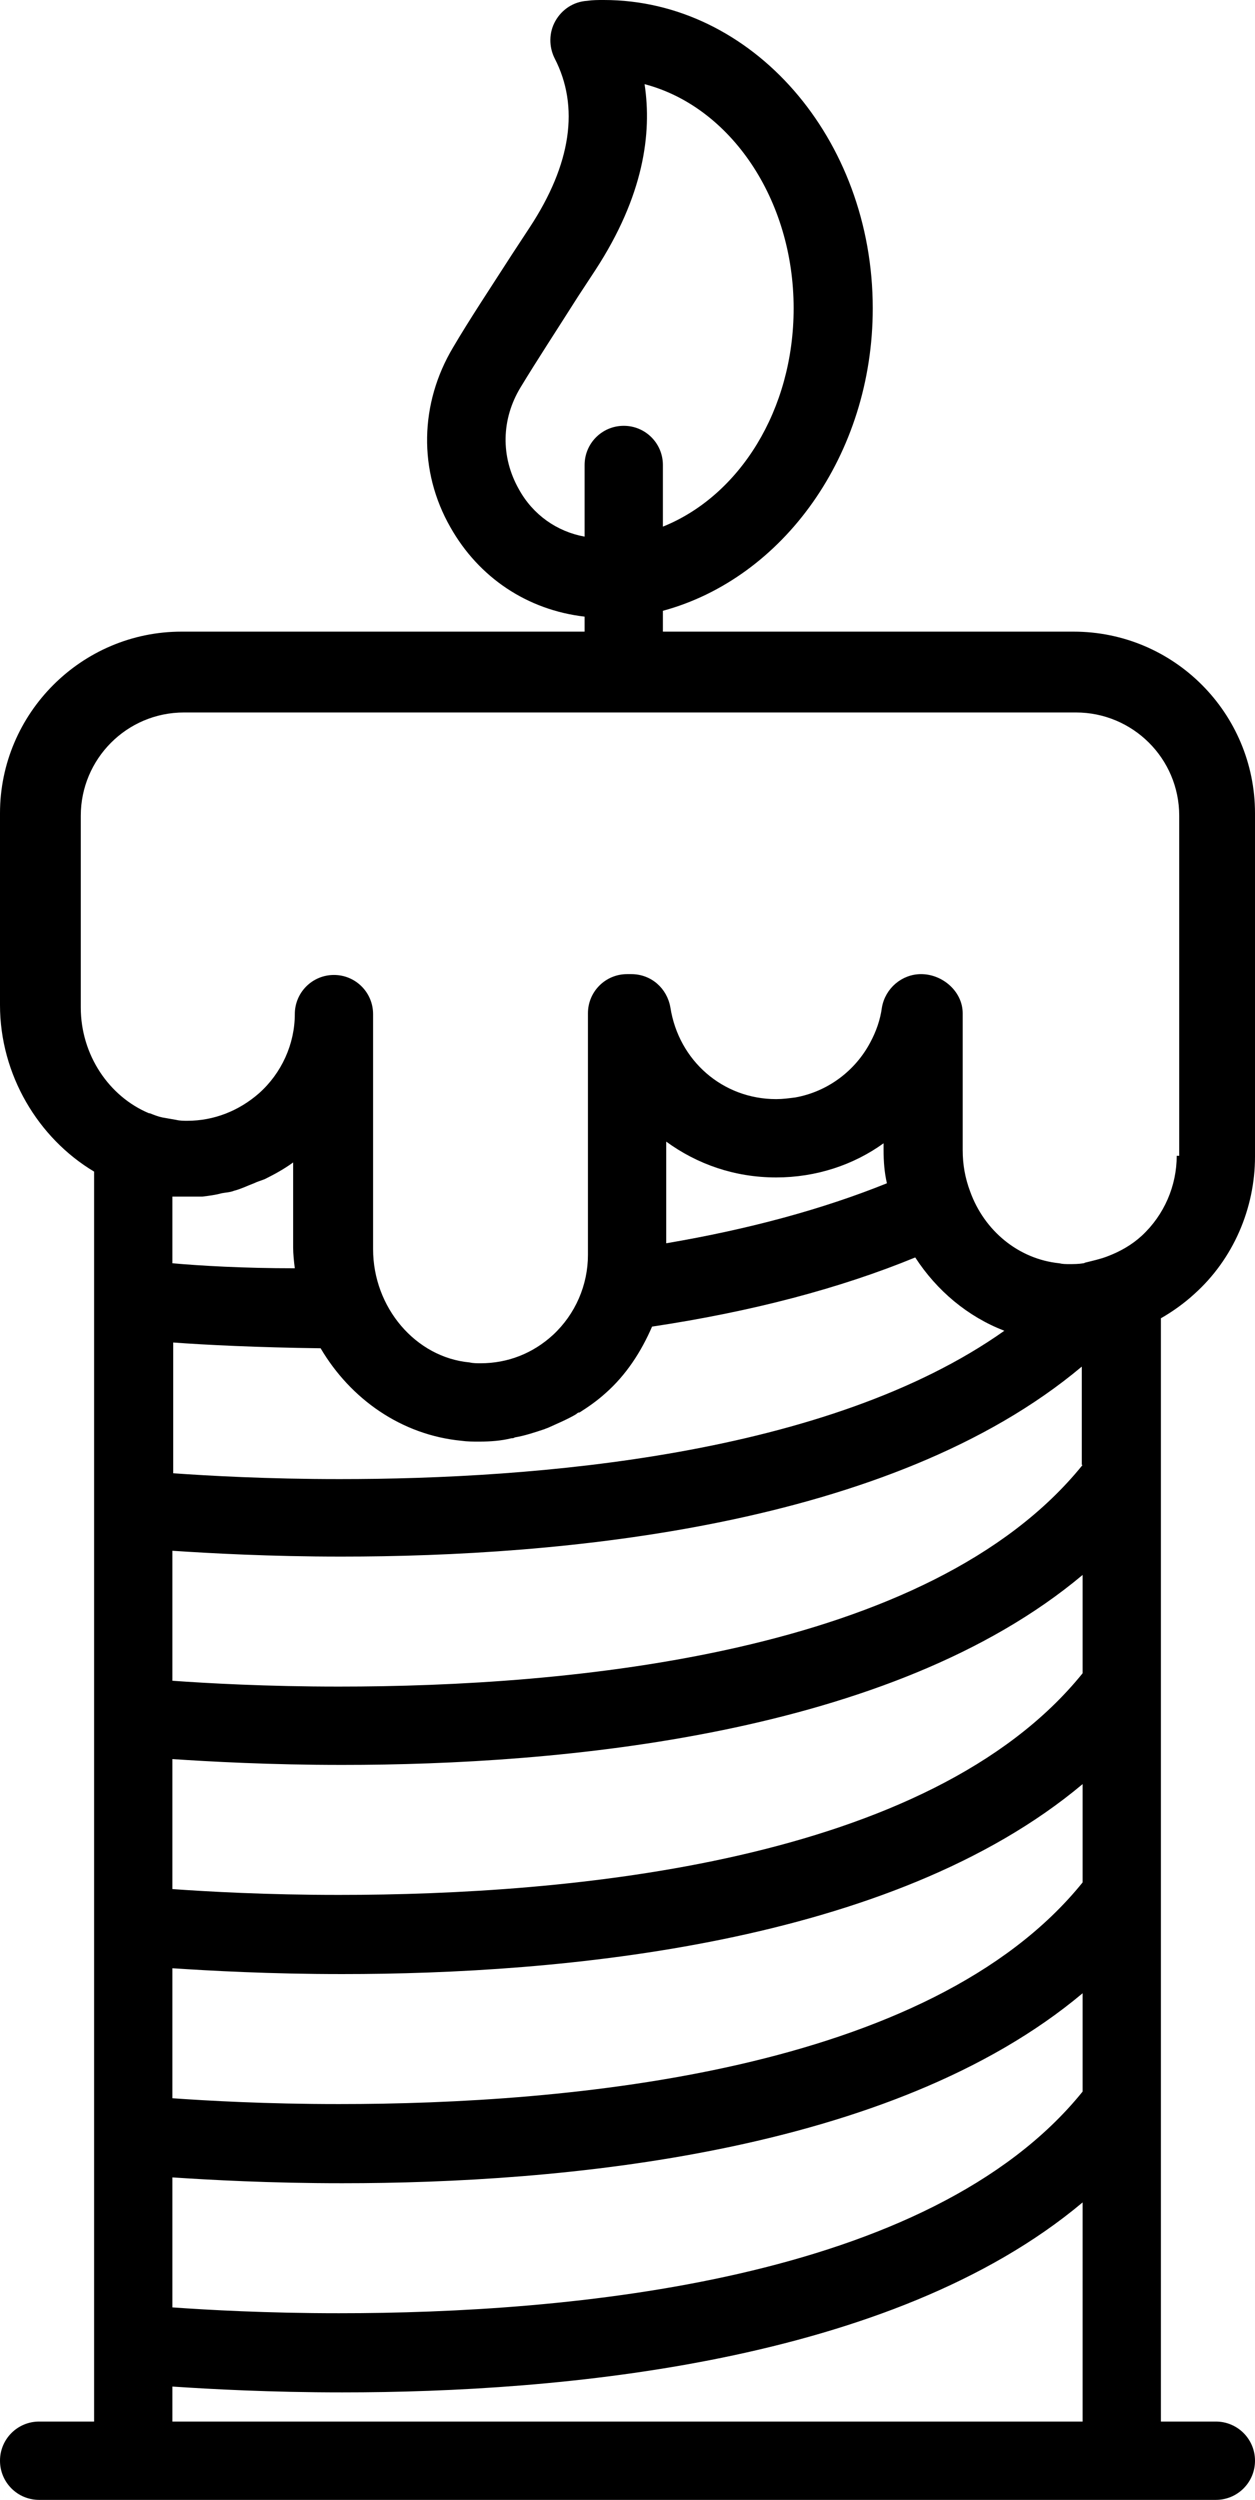
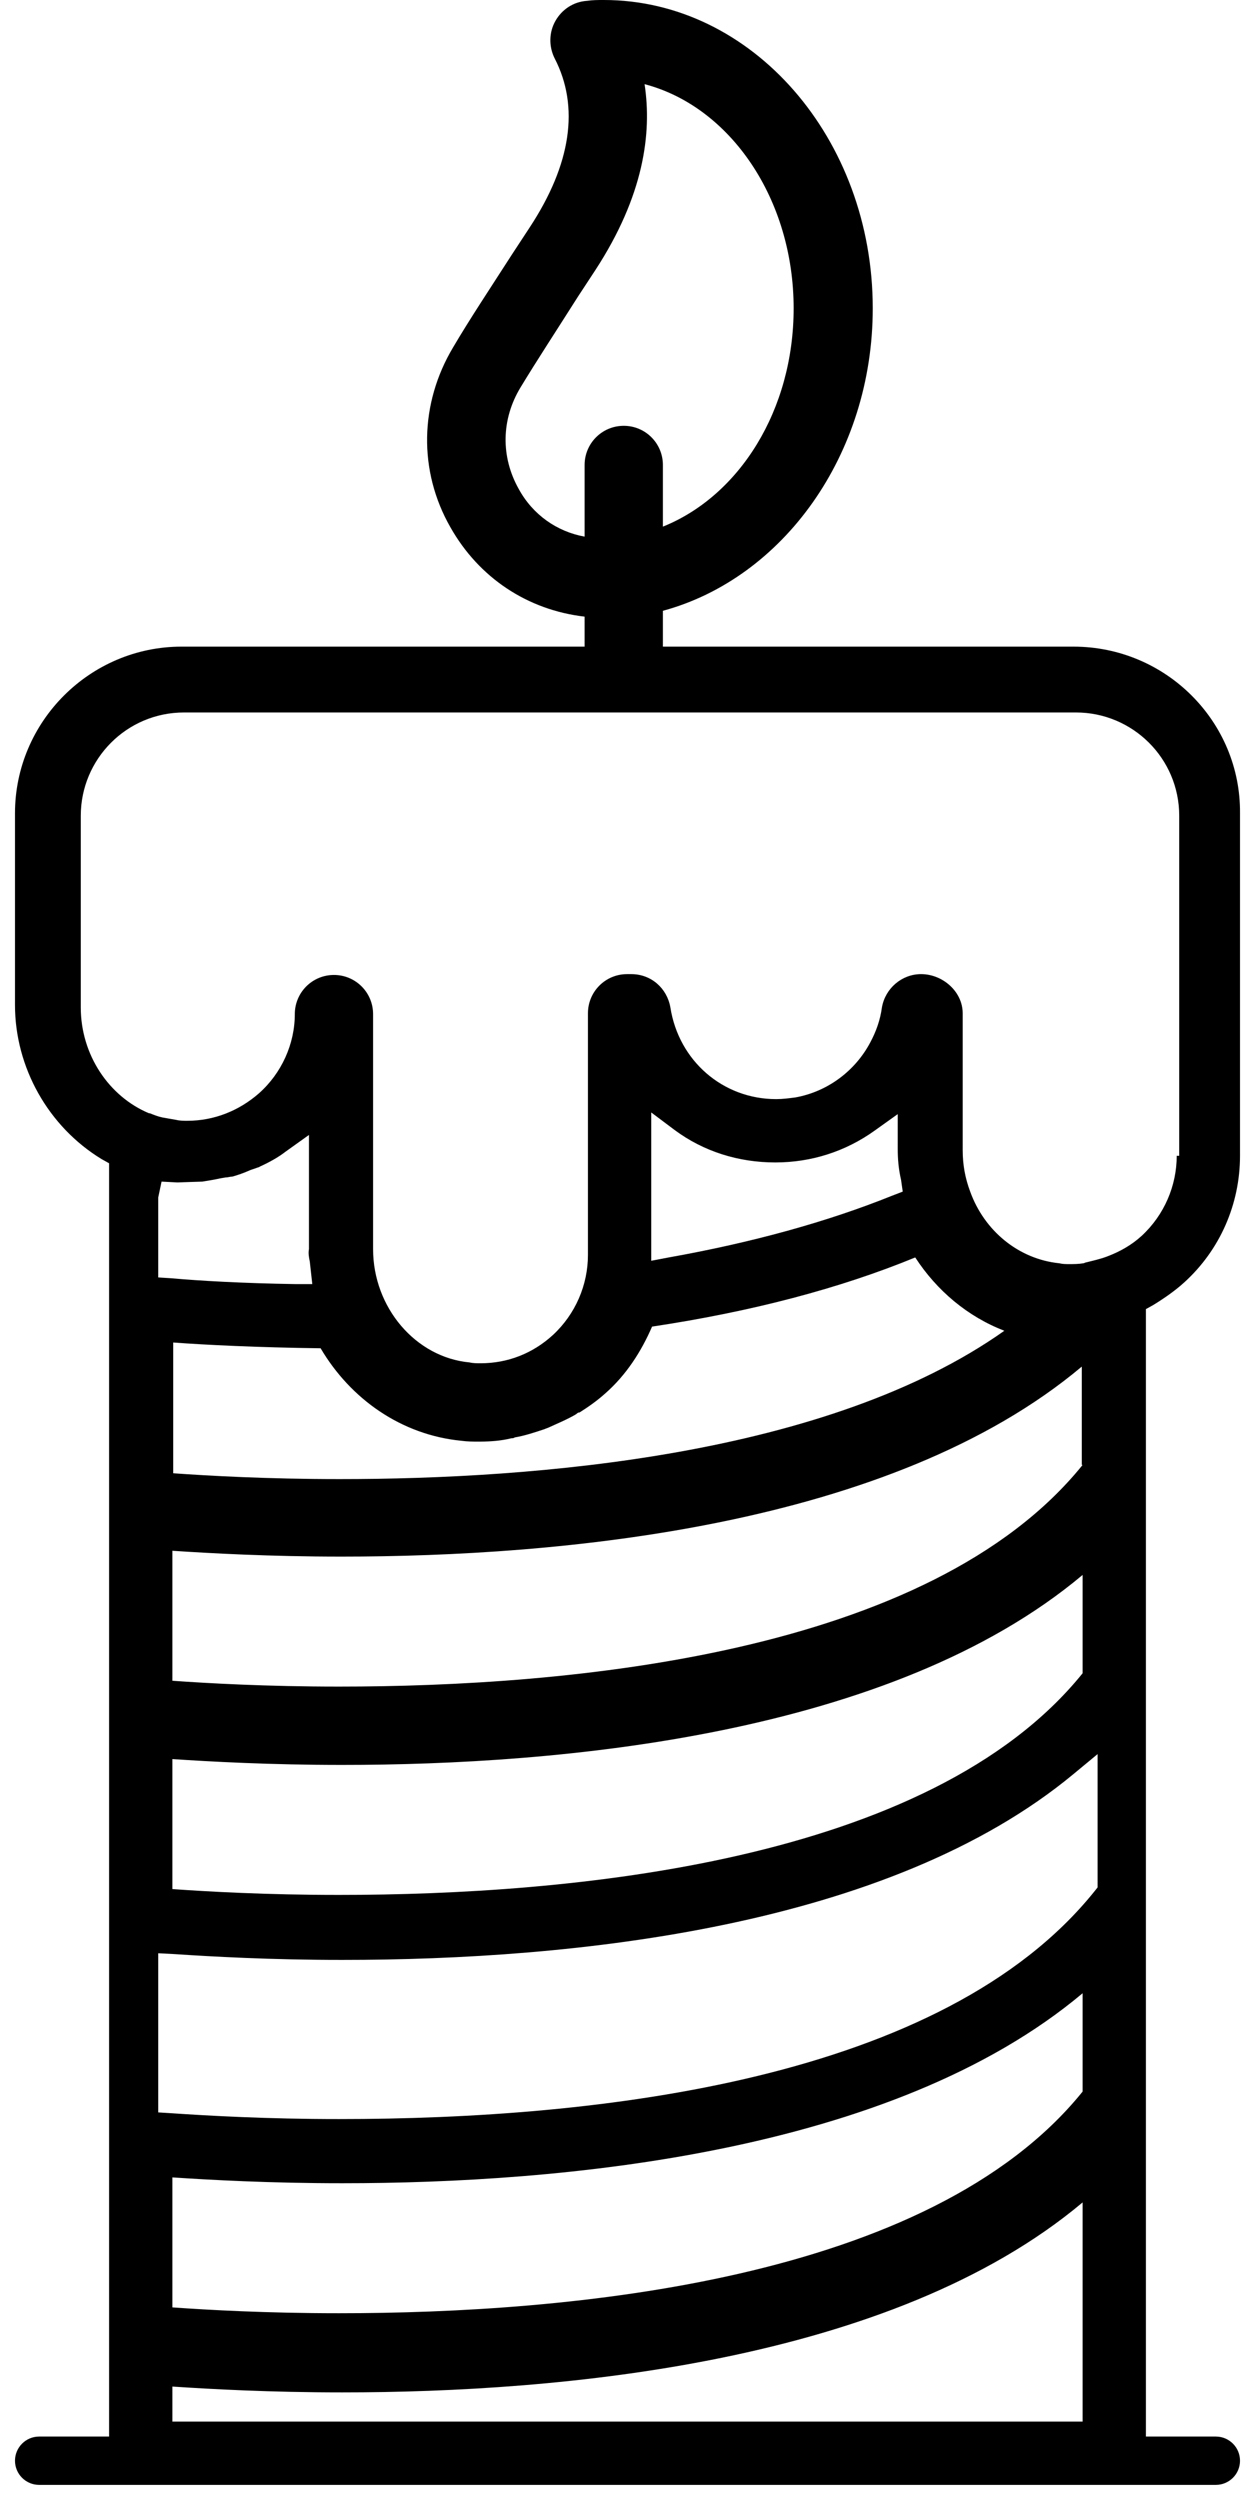
<svg xmlns="http://www.w3.org/2000/svg" height="300.0" preserveAspectRatio="xMidYMid meet" version="1.0" viewBox="0.0 0.0 150.7 300.0" width="150.7" zoomAndPan="magnify">
  <g id="change1_1">
    <path d="M72.4,1.8c-0.6,0-1.2,0-1.8,0.1c-1,0.1-1.9,0.6-2.4,1.5c-0.5,0.9-0.5,1.9-0.1,2.8c3.3,6.5,2.2,13.9-3.1,22.1l-2.3,3.6 c-2.6,4-4.9,7.5-6.9,10.8c-3.7,6.1-3.8,13.6-0.3,19.8c3.1,5.5,8.5,9.1,14.8,9.8l1.6,0.2v8.2c0,1.6,1.3,2.9,2.9,2.9 c1.6,0,2.9-1.3,2.9-2.9v-8.8l1.3-0.3C93,67.8,103,53.4,103,37C103,17.6,89.3,1.8,72.4,1.8z M80.2,64.8l-2.4,1V55.7 c0-1.6-1.3-2.9-2.9-2.9c-1.6,0-2.9,1.3-2.9,2.9v10.7L69.8,66c-3.9-0.8-7.2-3.1-9.1-6.6c-2.5-4.4-2.4-9.6,0.2-13.9 c1.9-3.2,4.2-6.7,7-10.9l2.1-3.3c4.8-7.3,6.7-14.4,5.6-21l-0.4-2.7l2.6,0.7c11.1,3,19.2,15,19.2,28.6 C97.1,49.6,90.3,60.8,80.2,64.8z" fill="inherit" />
    <path d="M78.3,6.7l-5.3-1.4l0.8,5.4c1,6.2-0.9,12.8-5.4,19.8l-2.1,3.2l-0.1,0.2c-2.6,4-4.9,7.5-6.9,10.8c-2.9,4.9-3,10.7-0.2,15.7 c2.2,3.9,5.9,6.6,10.3,7.4l4.2,0.8v-4.3v-8.6c0-0.6,0.5-1.2,1.2-1.2c0.6,0,1.2,0.5,1.2,1.2v7.4v5.2l4.9-1.9 c10.8-4.3,18-16.1,18-29.4C98.9,22.4,90.4,9.9,78.3,6.7z M79.6,63.2v-7.4c0-2.6-2.1-4.7-4.7-4.7c-2.6,0-4.7,2.1-4.7,4.7v8.6 c-3.3-0.6-6.2-2.6-7.9-5.7c-2.2-3.9-2.1-8.4,0.2-12.2c2-3.3,4.3-6.8,6.9-10.9l2.1-3.2c5.8-8.9,6.8-16.4,5.9-22.3 C87.7,12.8,95.3,23.9,95.3,37C95.3,49.2,88.8,59.5,79.6,63.2z" fill="inherit" />
    <path d="M72.5,0c-0.7,0-1.3,0-2,0.1c-1.6,0.1-3,1-3.8,2.4c-0.8,1.4-0.8,3.1-0.1,4.5c3,5.8,2,12.7-3,20.3l-2.1,3.2 c-2.7,4.2-5.1,7.8-7.1,11.2c-4,6.7-4.2,14.8-0.3,21.6c3.4,6,9.2,9.9,16.1,10.7v6.7c0,2.6,2.1,4.7,4.7,4.7c2.6,0,4.7-2.1,4.7-4.7 v-7.4C94,69.4,104.8,54.6,104.8,37C104.8,16.6,90.3,0,72.5,0z M78.7,69.7L76,70.4v2.7v7.4c0,0.6-0.5,1.2-1.2,1.2 c-0.6,0-1.2-0.5-1.2-1.2v-6.7v-3.2l-3.2-0.4c-5.7-0.6-10.6-3.9-13.4-8.9C53.9,55.8,54,49,57.4,43.4c1.9-3.2,4.2-6.7,6.8-10.7 l0.2-0.3l2.1-3.2c5.7-8.8,6.8-16.8,3.2-23.8c-0.2-0.3-0.2-0.8,0-1.1c0.2-0.3,0.5-0.6,0.9-0.6c0.6,0,1.1-0.1,1.7-0.1 c15.9,0,28.8,15,28.8,33.5C101.2,52.6,91.8,66.3,78.7,69.7z" fill="inherit" />
    <path d="M128.9,77.6H21.8c-11,0-20,9-20,20v23c0,7.5,4,14.6,10.4,18.5l0.9,0.5v152.8H4.7c-1.6,0-2.9,1.3-2.9,2.9 c0,1.6,1.3,2.9,2.9,2.9H146c1.6,0,2.9-1.3,2.9-2.9c0-1.6-1.3-2.9-2.9-2.9h-8.4V157.1l0.9-0.5c1.3-0.8,2.6-1.7,3.7-2.7 c4.3-3.9,6.7-9.4,6.7-15.2V97.6C149,86.6,140,77.6,128.9,77.6z M131.8,292.3H19v-7.8l1.9,0.1c6.6,0.5,13.4,0.7,20.2,0.7 c27.8,0,65.6-3.9,87.8-22.4l2.9-2.4V292.3z M131.8,251.6l-0.4,0.5c-18.2,22.6-59.4,27.3-90.7,27.3c-8.6,0-15.7-0.4-20.1-0.7 l-1.6-0.1v-19.1l1.9,0.1c4.5,0.3,11.6,0.7,20.2,0.7c27.8,0,65.6-3.9,87.8-22.3l2.9-2.4V251.6z M131.8,226.5l-0.4,0.5 c-18.2,22.6-59.4,27.3-90.7,27.3c-8.6,0-15.7-0.4-20.1-0.7l-1.6-0.1v-19.1l1.9,0.1c4.5,0.3,11.6,0.7,20.2,0.7 c27.8,0,65.6-3.9,87.8-22.3l2.9-2.4V226.5z M131.8,201.5l-0.4,0.5c-18.2,22.6-59.4,27.3-90.7,27.3c-8.6,0-15.7-0.4-20.1-0.7 l-1.6-0.1v-19.1l1.9,0.1c6.6,0.5,13.4,0.7,20.2,0.7c27.8,0,65.6-3.9,87.8-22.4l2.9-2.4V201.5z M131.8,176.4l-0.4,0.5 c-18.2,22.6-59.4,27.3-90.7,27.3c-8.6,0-15.7-0.4-20.1-0.7l-1.6-0.1v-19.1l1.9,0.1c4.4,0.3,11.5,0.7,20.2,0.7 c27.8,0,65.7-3.9,87.8-22.3l2.9-2.4V176.4z M37.2,151.4l0.3,2.7l-2,0c-6.4-0.1-11.6-0.4-14.9-0.7l-1.6-0.1v-9.6l0.4-1.9l1.9,0.1 c0,0,2.8-0.1,3-0.1c0.6-0.1,1.3-0.2,2.2-0.4l0.6-0.1c0.3,0,0.5-0.1,0.8-0.1c0.7-0.2,1.3-0.4,2.2-0.8l0.6-0.2 c0.2-0.1,0.4-0.1,0.5-0.2c1.1-0.5,2.2-1.1,3.1-1.8l2.8-2v13.7C37,150.4,37.1,150.9,37.2,151.4z M20.9,159.3 c3.8,0.3,9.9,0.6,17.7,0.7l1,0l0.5,0.9c3.4,5.8,9.2,9.6,15.5,10.2c0.6,0.1,1.2,0.1,1.9,0.1c0,0,0.1,0,0.1,0c1.1,0,2.3-0.1,3.9-0.4 c1.1-0.2,2.2-0.5,3.3-0.9l0.5-0.2c1.1-0.4,2.1-0.9,3.4-1.7c1.1-0.7,2-1.4,2.8-2.1c2.2-2,3.9-4.5,5.1-7.4l0.4-0.9l1-0.2 c11.8-1.8,22.3-4.6,31.2-8.2l1.4-0.6l0.8,1.2c2.4,3.7,5.8,6.5,9.8,8.1l3.1,1.2l-2.7,1.9c-21.2,15-55.7,18.2-80.8,18.2 c-8.6,0-15.7-0.4-20.1-0.7l-1.6-0.1v-19.1L20.9,159.3z M108.2,141.6l0.2,1.4l-1.3,0.5c-7.7,3.1-16.7,5.6-26.8,7.4l-2.1,0.4v-17.8 l2.8,2.1c3.5,2.6,7.7,3.9,12.1,3.9c4.3,0,8.4-1.3,11.9-3.8l2.8-2v4.2C107.8,139.1,107.9,140.3,108.2,141.6z M143.1,138.7 c0,4.1-1.8,8.1-4.8,10.9c-1.3,1.2-2.9,2.2-4.7,2.8c-0.9,0.4-1.9,0.6-3.3,0.8c-0.7,0.1-1.3,0.1-2,0.1c-0.5,0-0.9,0-1.4-0.1 c-5.4-0.5-10.2-4.3-12.2-9.8c-0.7-1.8-1-3.7-1-5.6v-16.4c0-1.6-1.5-2.9-3.2-2.9c-1.5,0-2.7,1-2.9,2.5c-0.3,1.7-0.8,3.3-1.6,4.8 c-2.1,4-5.8,6.7-10.2,7.5c-0.9,0.2-1.8,0.2-2.7,0.2c-7.3,0-13.4-5.2-14.5-12.5c-0.2-1.4-1.4-2.5-2.9-2.5h-0.5 c-1.6,0-2.9,1.3-2.9,2.9v29c0,4.1-1.8,8.1-4.8,10.9c-2.7,2.5-6.2,3.8-9.9,3.8c-0.5,0-1,0-1.5-0.1c-7.4-0.7-13.2-7.5-13.2-15.4 v-28.2c0-1.6-1.3-2.9-3-2.9c-1.6,0-2.9,1.3-2.9,2.9c-0.1,4.1-1.8,8-4.9,10.8c-2.7,2.4-6.2,3.7-9.8,3.7c-0.5,0-1,0-1.5-0.1 c-0.7-0.1-1.3-0.2-2-0.4c-0.5-0.2-1.1-0.3-1.8-0.6c-5.6-2.3-9.3-8.1-9.3-14.3v-23c0-7.8,6.3-14.1,14.1-14.1h107.1 c7.8,0,14.1,6.3,14.1,14.1V138.7z" fill="inherit" />
-     <path d="M128.9,75.8H21.8C9.8,75.8,0,85.6,0,97.6v23c0,8.4,4.6,16,11.3,20v150H4.7c-2.6,0-4.7,2.1-4.7,4.7c0,2.6,2.1,4.7,4.7,4.7 H16h118.7H146c2.6,0,4.7-2.1,4.7-4.7c0-2.6-2.1-4.7-4.7-4.7h-6.6V158.2c1.4-0.8,2.8-1.8,4-2.9c4.7-4.2,7.3-10.3,7.3-16.5V97.6 C150.7,85.6,141,75.8,128.9,75.8z M147.2,138.7c0,5.3-2.2,10.4-6.2,13.9c-1,0.9-2.1,1.7-3.3,2.4l-1.8,1v2.1v132.4v3.6h3.6h6.6 c0.6,0,1.2,0.5,1.2,1.2c0,0.6-0.5,1.2-1.2,1.2h-11.3H16H4.7c-0.6,0-1.2-0.5-1.2-1.2c0-0.6,0.5-1.2,1.2-1.2h6.6h3.6v-3.6v-150v-2 l-1.7-1c-5.9-3.5-9.6-10-9.6-16.9v-23c0-10.1,8.2-18.3,18.3-18.3h107.1c10.1,0,18.3,8.2,18.3,18.3V138.7z" fill="inherit" />
    <path d="M17.2,161.1v15.6v3.3l3.3,0.2c4.4,0.3,11.5,0.7,20.2,0.7c25.4,0,60.2-3.2,81.8-18.5l5.4-3.8l-6.1-2.4c-3.7-1.5-6.8-4-9-7.4 l-1.6-2.5l-2.7,1.1c-8.8,3.6-19.2,6.3-30.8,8.1l-2,0.3l-0.8,1.9c-1.1,2.7-2.7,4.9-4.7,6.8c-0.7,0.7-1.6,1.3-2.6,1.9l-0.3,0.2l0,0 c-0.8,0.5-1.8,1-2.8,1.4l-0.3,0.1c-1,0.4-2,0.7-3.1,0.9l-0.2,0l0,0c-1.2,0.2-2.2,0.3-3.2,0.3l-0.3,0l0,0c-0.5,0-1,0-1.6-0.1 c-5.8-0.5-11.1-4-14.2-9.3l-1-1.7l-2,0c-7.7-0.1-13.8-0.4-17.6-0.7l-3.8-0.3V161.1z M20.7,161.1c4,0.3,10.2,0.6,17.8,0.7 c3.6,6.1,9.7,10.4,16.9,11.1c0.7,0.1,1.4,0.1,2.1,0.1c0,0,0,0,0.1,0c1.3,0,2.6-0.1,3.8-0.4c0.1,0,0.3,0,0.4-0.1 c1.2-0.2,2.4-0.6,3.6-1c0.2-0.1,0.3-0.1,0.5-0.2c1.1-0.5,2.3-1,3.3-1.6c0.1-0.1,0.2-0.2,0.4-0.2c1.1-0.7,2.1-1.4,3.1-2.3 c2.5-2.2,4.3-5,5.6-8c12-1.8,22.6-4.6,31.6-8.3c2.6,4,6.3,7.1,10.7,8.8c-21.2,15-56.3,17.8-79.8,17.8c-8.7,0-15.8-0.4-20-0.7V161.1 z" fill="inherit" />
    <path d="M41.1,258.5c-8.6,0-15.7-0.4-20.1-0.7l-3.8-0.3v3.8v15.6v3.3l3.3,0.2c4.4,0.3,11.5,0.7,20.2,0.7c31.7,0,73.4-4.9,92.1-28 l0.8-1V251v-11.7v-7.6l-5.8,4.9C104.9,255.7,63.7,258.5,41.1,258.5z M130,251c-18.4,22.8-61.8,26.6-89.3,26.6 c-8.7,0-15.8-0.4-20-0.7v-15.6c4.5,0.3,11.7,0.7,20.4,0.7c26.1,0,65.9-3.5,88.9-22.8V251z" fill="inherit" />
    <path d="M41.1,283.6c-8.6,0-15.7-0.4-20.1-0.7l-3.8-0.3v3.8v4.2v3.6h3.6H130h3.6v-3.6v-26.2v-7.6l-5.8,4.9 C104.9,280.7,63.7,283.6,41.1,283.6z M130,290.6H20.7v-4.2c4.5,0.3,11.7,0.7,20.4,0.7c26.1,0,65.9-3.5,88.9-22.8V290.6z" fill="inherit" />
-     <path d="M41.1,233.5c-8.6,0-15.7-0.4-20.1-0.7l-3.8-0.3v3.8v15.6v3.3l3.3,0.2c4.4,0.3,11.5,0.7,20.2,0.7c31.7,0,73.4-4.9,92.1-28 l0.8-1v-1.3v-11.7v-7.6l-5.8,4.9C104.9,230.6,63.7,233.5,41.1,233.5z M130,225.9c-18.4,22.8-61.8,26.6-89.3,26.6 c-8.7,0-15.8-0.4-20-0.7v-15.6c4.5,0.3,11.7,0.7,20.4,0.7c26.1,0,65.9-3.5,88.9-22.8V225.9z" fill="inherit" />
    <path d="M128.9,81.7H21.8c-8.8,0-15.9,7.1-15.9,15.9v23c0,7,4.2,13.4,10.5,16l0.3,0.1l0,0c0.6,0.2,1.1,0.4,1.6,0.5l0.2,0l0.1,0 c0.6,0.2,1.3,0.3,2.1,0.4c0.6,0.1,1.1,0.1,1.7,0.1c4.1,0,8-1.5,11-4.2c3.4-3.1,5.4-7.5,5.5-12.1c0-0.6,0.5-1.2,1.2-1.2 c0.6,0,1.2,0.5,1.2,1.2v28.2c0,8.8,6.5,16.4,14.8,17.1c0.5,0.1,1.1,0.1,1.6,0.1c4.2,0,8-1.5,11.1-4.3c3.4-3.1,5.4-7.6,5.4-12.2v-29 c0-0.6,0.5-1.2,1.2-1.2h0.5c0.6,0,1.1,0.4,1.2,1c1.2,8.1,8.1,14,16.2,14c1,0,2-0.1,3-0.3c4.9-0.9,9.1-3.9,11.4-8.4 c0.9-1.7,1.5-3.5,1.8-5.3c0.1-0.6,0.6-1,1.2-1c0.7,0,1.4,0.6,1.4,1.2V138c0,2.1,0.4,4.2,1.1,6.2c2.3,6,7.6,10.3,13.7,10.9 c0.5,0,1,0.1,1.5,0.1c0.7,0,1.5-0.1,2.2-0.1c0.2,0,0.4-0.1,0.5-0.1c1.2-0.2,2.2-0.5,3.2-0.8c2-0.8,3.8-1.8,5.3-3.2 c3.4-3.1,5.4-7.6,5.4-12.2V97.6C144.9,88.8,137.7,81.7,128.9,81.7z M141.3,138.7c0,3.6-1.5,7.1-4.2,9.6c-1.2,1.1-2.6,1.9-4.2,2.5 c-0.8,0.3-1.7,0.5-2.5,0.7c-0.1,0-0.2,0.1-0.3,0.1c-0.6,0.1-1.2,0.1-1.7,0.1c-0.4,0-0.8,0-1.2-0.1c-4.9-0.5-9-3.9-10.7-8.6 c-0.6-1.6-0.9-3.2-0.9-5v-16.4c0-2.6-2.4-4.7-5-4.7c0,0,0,0,0,0c0,0,0,0,0,0c-2.3,0-4.3,1.7-4.7,4c-0.2,1.5-0.7,2.9-1.4,4.2 c-1.8,3.4-5.1,5.9-9,6.6c-0.8,0.1-1.5,0.2-2.3,0.2c-6.4,0-11.7-4.6-12.7-11c-0.4-2.3-2.3-4-4.7-4h-0.5c-2.6,0-4.7,2.1-4.7,4.7v29 c0,3.6-1.5,7.1-4.2,9.6c-2.4,2.2-5.4,3.4-8.7,3.4c-0.4,0-0.9,0-1.3-0.1c-6.5-0.6-11.6-6.6-11.6-13.6v-28.2c0-2.6-2.1-4.7-4.7-4.7 c-2.6,0-4.7,2.1-4.7,4.7c0,3.6-1.6,7.1-4.3,9.5c-2.4,2.1-5.4,3.3-8.6,3.3c-0.4,0-0.9,0-1.3-0.1c-0.6-0.1-1.1-0.2-1.7-0.3 c-0.5-0.1-1-0.3-1.5-0.5c0,0-0.1,0-0.1,0c-4.8-2-8.2-7-8.2-12.7v-23c0-6.8,5.5-12.4,12.4-12.4h107.1c6.8,0,12.4,5.5,12.4,12.4 V138.7z" fill="inherit" />
-     <path d="M38.8,132.7l-5.6,4c-0.9,0.6-1.8,1.2-2.8,1.7c-0.1,0.1-0.2,0.1-0.4,0.1c-0.2,0.1-0.5,0.2-0.7,0.2l-0.3,0.1 c-0.6,0.2-1.1,0.5-1.7,0.6c-0.2,0.1-0.4,0.1-0.6,0.1c-0.2,0-0.5,0.1-0.7,0.1l-0.4,0.1c-0.5,0.1-1.1,0.2-1.6,0.3c-0.1,0-0.3,0-0.4,0 l-0.3,0l-0.3,0l-0.3,0l-0.7,0c-0.2,0-0.5,0-0.7,0l-0.3,0l-3.8-0.3v3.8v8v3.3l3.3,0.2c3.3,0.2,8.5,0.5,14.9,0.7l4,0.1l-0.4-4 l-0.1-0.7c-0.1-0.4-0.1-0.9-0.1-1.4v-10.2V132.7z M20.7,151.6v-8c0.2,0,0.4,0,0.5,0c0.5,0,1,0,1.5,0c0.1,0,0.2,0,0.3,0 c0.2,0,0.4,0,0.6,0c0.2,0,0.5,0,0.7,0c0.8-0.1,1.6-0.2,2.3-0.4c0.5-0.1,1-0.1,1.5-0.3c0.8-0.2,1.6-0.6,2.4-0.9 c0.4-0.2,0.8-0.3,1.3-0.5c1.2-0.6,2.3-1.2,3.4-2v10.2c0,0.8,0.1,1.7,0.2,2.5C29.2,152.2,24.1,151.9,20.7,151.6z" fill="inherit" />
-     <path d="M109.6,130.3l-5.6,4c-3.2,2.2-6.9,3.4-10.9,3.4c-4,0-7.9-1.2-11.1-3.6l-5.6-4.1v7v12.2v4.2l4.2-0.7 c10.2-1.8,19.4-4.3,27.2-7.5l2.6-1.1l-0.5-2.8c-0.2-1.2-0.3-2.3-0.3-3.4v-0.8V130.3z M80,149.2V137c3.7,2.7,8.2,4.3,13.2,4.3 c4.8,0,9.3-1.5,12.9-4.1v0.8c0,1.4,0.1,2.7,0.4,4C98.8,145.1,90,147.5,80,149.2z" fill="inherit" />
    <path d="M41.1,208.4c-8.6,0-15.7-0.4-20.1-0.7l-3.8-0.3v3.8v15.6v3.3l3.3,0.2c4.4,0.3,11.5,0.7,20.2,0.7c31.7,0,73.4-4.9,92-28 l0.8-1v-1.3v-11.7v-7.6l-5.8,4.9C104.9,205.5,63.7,208.4,41.1,208.4z M130,200.8c-18.4,22.8-61.8,26.6-89.3,26.6 c-8.7,0-15.8-0.4-20-0.7v-15.6c4.5,0.3,11.7,0.7,20.4,0.7c26.1,0,65.9-3.5,88.9-22.8V200.8z" fill="inherit" />
    <path d="M41.1,183.3c-8.6,0-15.7-0.4-20.1-0.7l-3.8-0.3v3.8v15.6v3.3l3.3,0.2c4.4,0.3,11.5,0.7,20.2,0.7c31.7,0,73.4-4.9,92.1-28 l0.8-1v-1.3v-11.7v-7.6l-5.8,4.9C104.9,180.5,63.6,183.3,41.1,183.3z M130,175.8c-18.4,22.8-61.8,26.6-89.3,26.6 c-8.7,0-15.8-0.4-20-0.7v-15.6c4.5,0.3,11.7,0.7,20.3,0.7c26.1,0,65.9-3.5,88.9-22.8V175.8z" fill="inherit" />
  </g>
</svg>